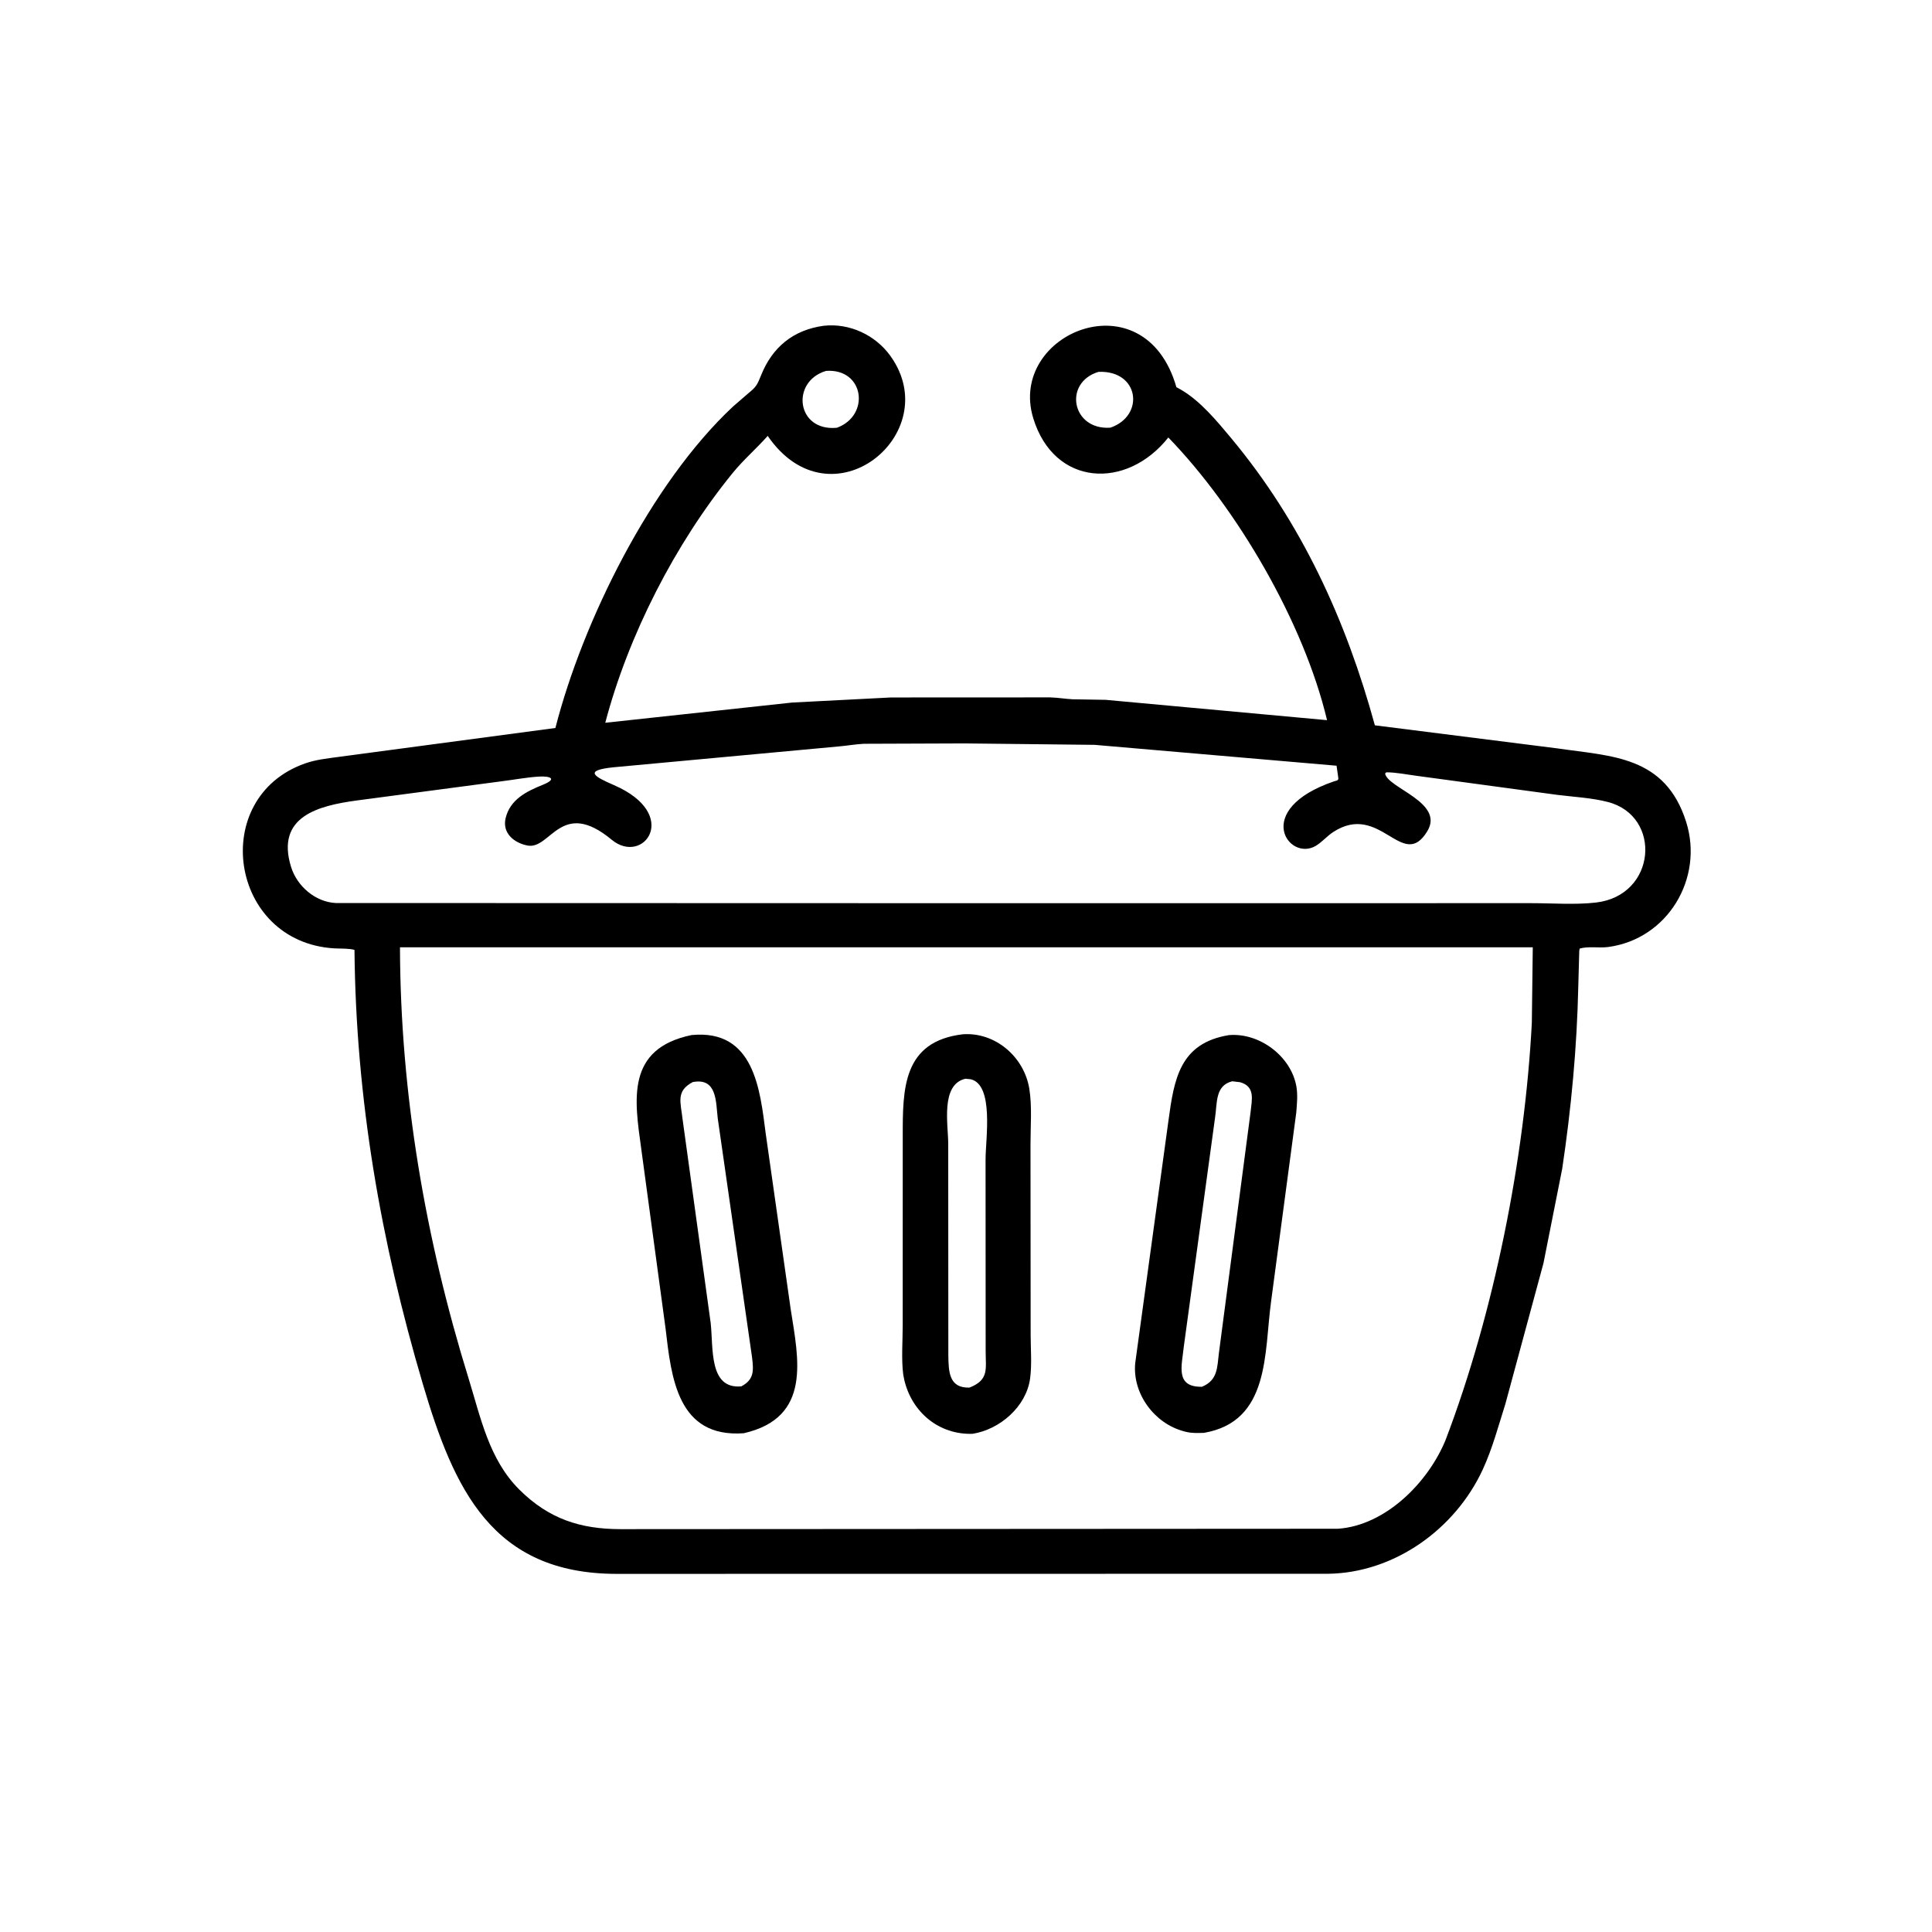
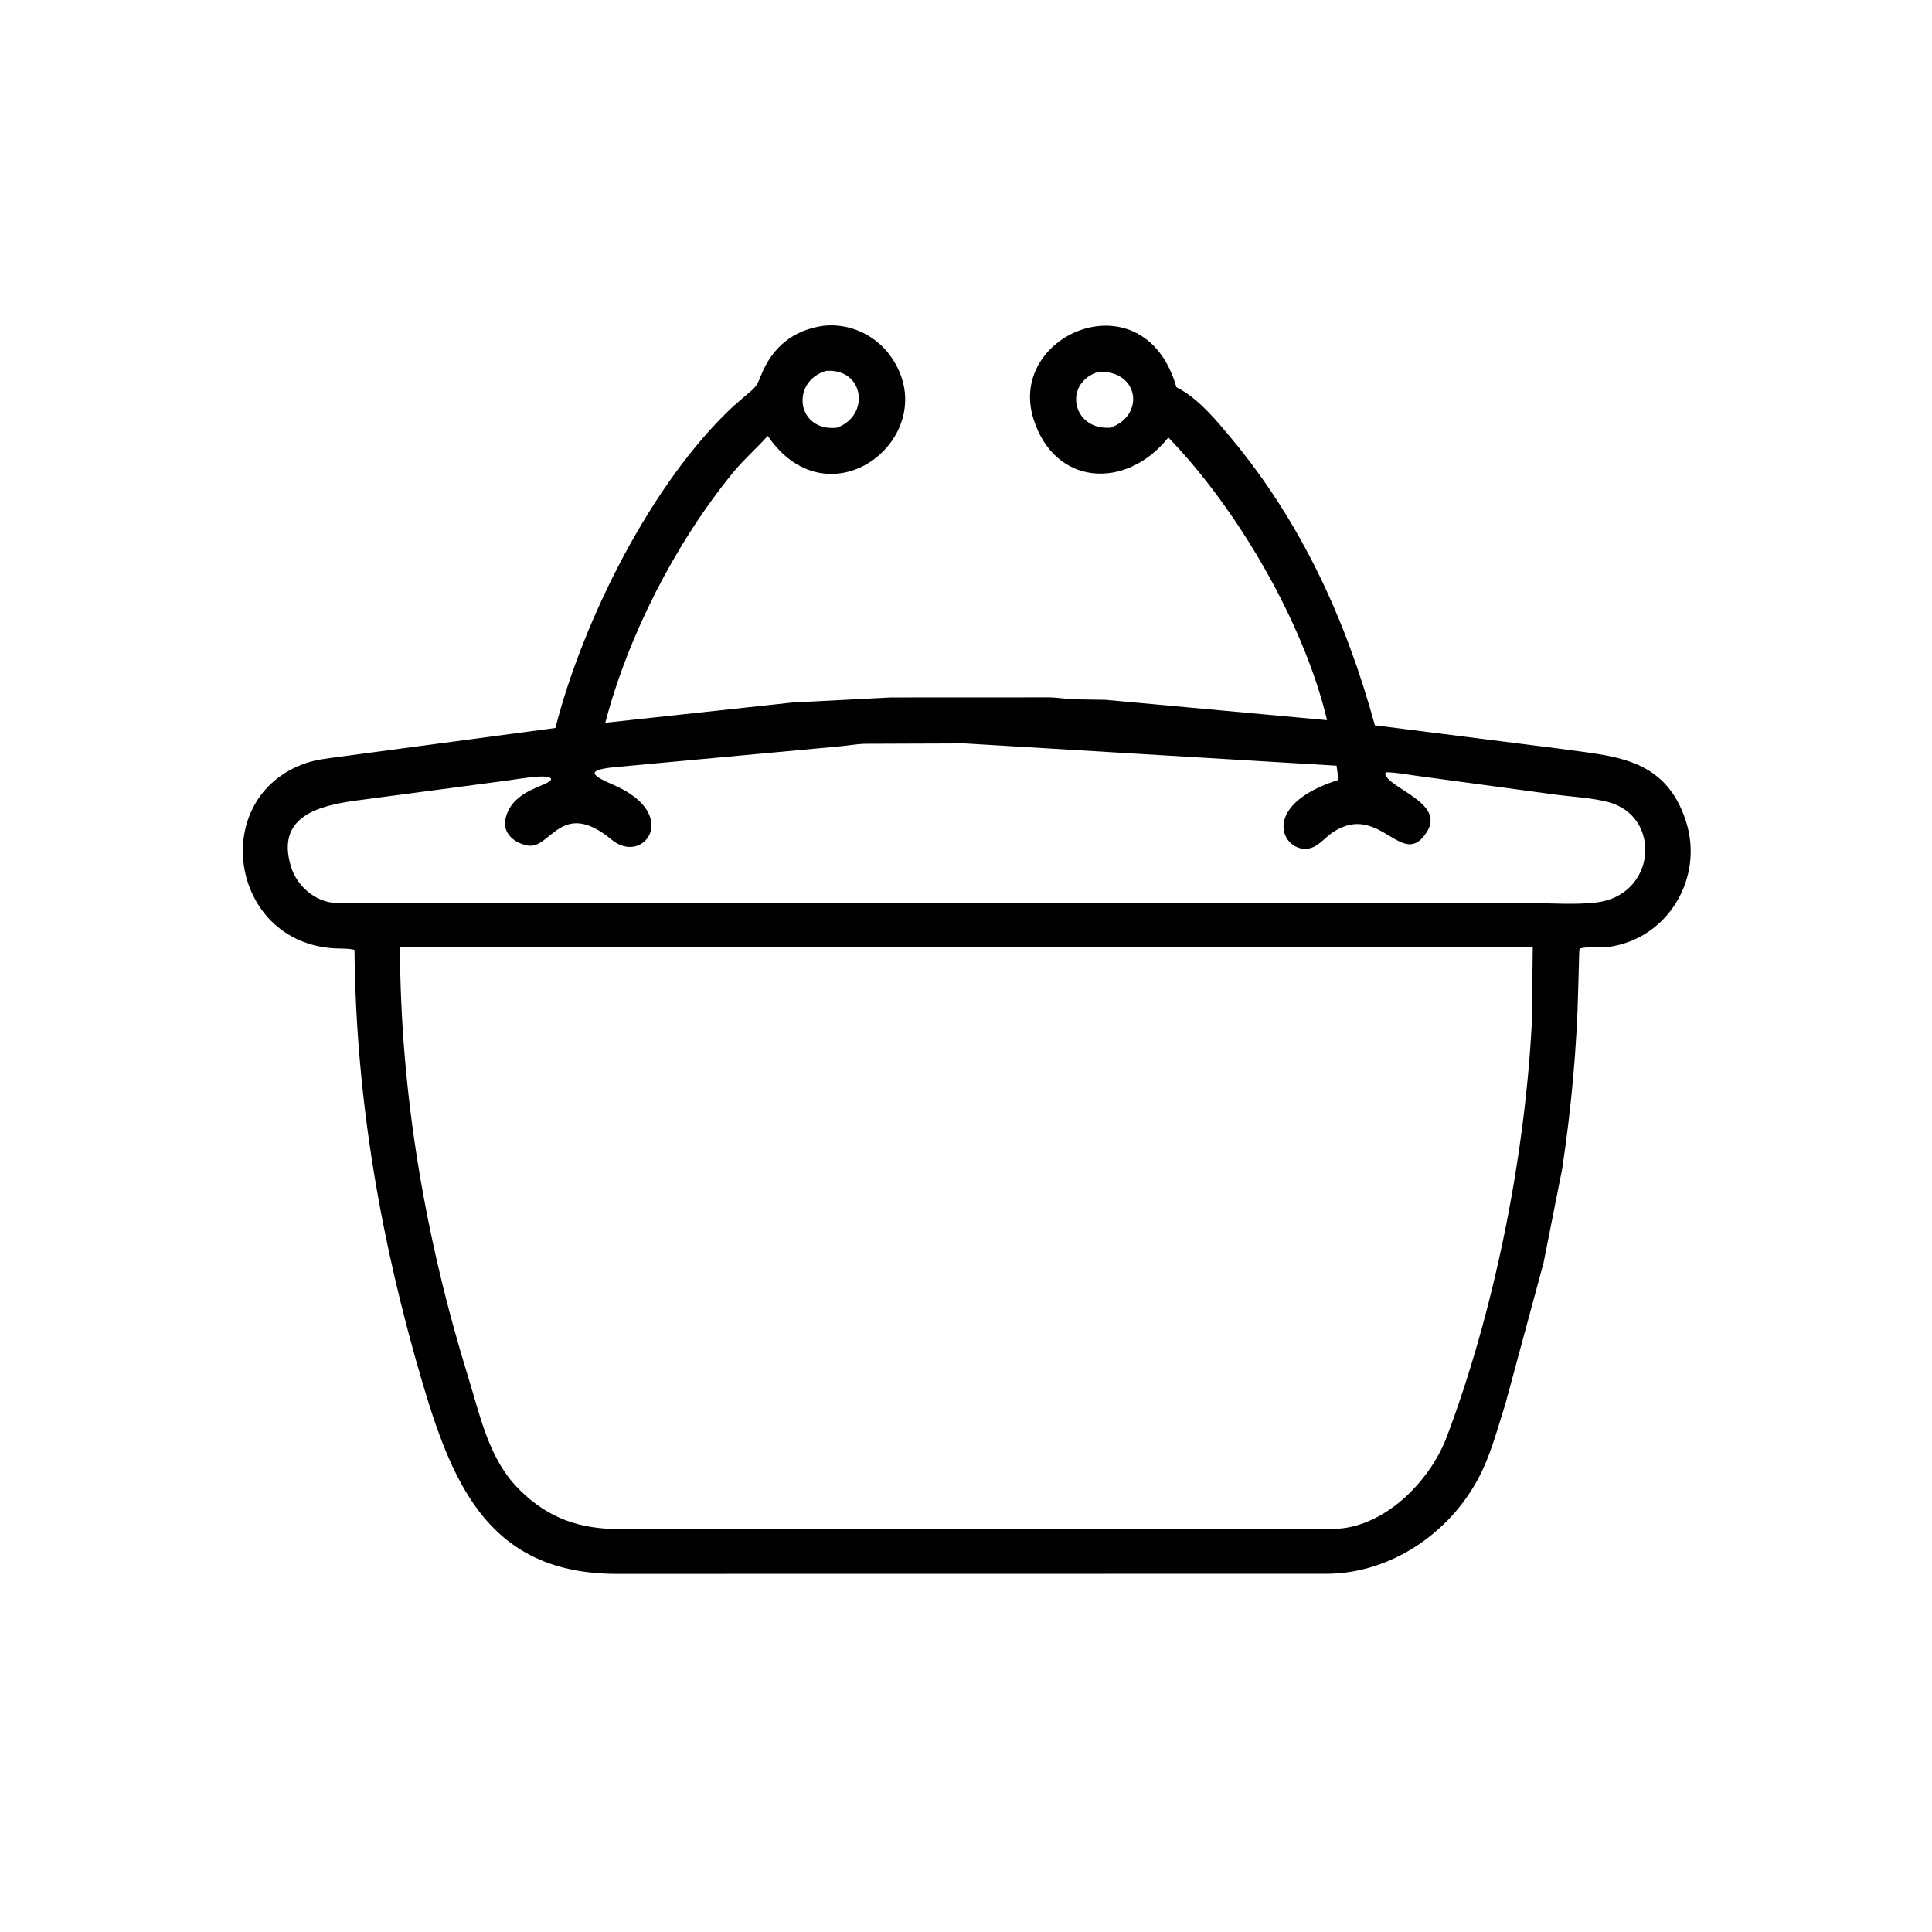
<svg xmlns="http://www.w3.org/2000/svg" version="1.1" style="display: block;" viewBox="0 0 2048 2048" width="640" height="640">
-   <path transform="translate(0,0)" fill="rgb(0,0,0)" d="M 1674.09 1007.94 L 1673.04 1045.7 C 1671.64 1110.28 1665.57 1175.12 1655.99 1239 L 1636.15 1339 L 1595.82 1488.03 C 1588.42 1511.38 1581.97 1535.76 1571.66 1558 C 1542.55 1620.83 1478.14 1667.34 1407.81 1668.27 L 653.26 1668.37 C 521.783 1668.07 481.252 1578.85 448.256 1467.23 C 403.592 1316.13 377.222 1164.58 375.77 1006.9 C 369.297 1005.16 360.933 1005.71 354.221 1005.3 C 243.201 998.574 220.73 845.51 323.276 809.31 C 334.692 805.28 346.685 804.002 358.606 802.403 L 588.756 771.67 C 617.688 658.643 689.871 512.475 776.882 431.08 L 793.298 416.865 C 801.825 409.948 802.798 407.721 806.836 397.673 C 818.698 368.153 840.722 349.766 873.166 345.325 C 900.551 342.308 928.029 355.109 944.017 377.5 C 1002.7 459.686 880.779 559.675 813.802 462.073 C 801.762 475.634 788.118 487.334 776.587 501.495 C 715.589 576.408 666.026 673.487 641.612 766.157 L 839.691 744.73 L 944.488 739.338 L 1113.17 739.261 C 1121.23 739.488 1129.14 740.849 1137.17 741.273 L 1171.99 741.848 L 1406.73 763.402 C 1382 659.449 1311.19 538.762 1238.48 463.749 C 1194.02 519.752 1117.37 515.59 1095.29 443.321 C 1067.73 353.069 1213.4 292.953 1247.03 410.439 L 1251.6 412.933 C 1272.21 424.751 1290.13 446.478 1305.21 464.585 C 1379.73 554.101 1426.93 657.496 1457.42 768.87 L 1651.16 793.359 C 1708.25 801.806 1765.17 800.988 1787.39 871.23 C 1806.27 930.933 1767.92 995.474 1704.68 1003.88 C 1695.23 1005.14 1683.36 1002.85 1674.5 1005.55 L 1674.09 1007.94 z M 875.706 393.162 C 837.879 404.32 844.148 457.682 887.192 453.432 C 922.774 440.372 916.238 390.366 875.706 393.162 z M 1164.38 394.203 C 1126.74 405.691 1136.23 456.244 1177.07 453.355 C 1213.96 440.652 1207.65 392.225 1164.38 394.203 z M 1022.5 788.055 L 915.761 788.443 C 906.712 788.883 897.783 790.544 888.784 791.287 L 650.174 813.366 C 618.531 816.685 629.519 823.021 650.713 832.212 C 722.492 863.341 681.971 917.964 648.477 890.2 C 594.581 845.525 583.763 901.091 559.112 896.289 C 544.724 893.486 532.254 882.952 535.961 867.344 C 540.687 847.441 558.127 838.907 575.317 831.956 C 591.337 825.478 583.045 822.46 571 823.227 C 557.902 824.061 544.562 826.617 531.505 828.227 L 378.041 848.56 C 337.77 854.06 292.064 865.335 308.497 918.84 C 314.802 939.369 334.22 956.169 355.899 957.241 L 1031.5 957.433 L 1623.32 957.391 C 1645.61 957.384 1669.73 959.284 1691.79 956.73 C 1756.09 949.285 1762.03 865.096 1704.47 850.162 C 1687.24 845.689 1668.52 844.818 1650.85 842.594 L 1501.5 822.374 C 1491.01 821.027 1480.08 818.708 1469.5 818.682 L 1468.27 820 C 1470.97 835.429 1531.43 850.553 1513.05 881.029 C 1486.85 924.489 1463.17 849.453 1413.24 882 C 1406.71 886.253 1401.42 892.681 1394.81 896.623 C 1366.14 913.742 1326.68 858.29 1413.89 828.339 C 1416.33 827.5 1418.95 827.652 1418.68 824.836 L 1416.81 811.686 L 1160.37 789.571 L 1022.5 788.055 z M 423.994 1004.18 C 424.407 1159.37 450.823 1312.88 496.692 1461.14 C 509.571 1502.77 518.382 1547.07 550.489 1579.01 C 581.864 1610.23 615.311 1620.89 657.748 1620.96 L 1418.21 1620.54 C 1468.84 1617.15 1514.17 1571.17 1532.45 1526.25 C 1584 1390.75 1616.29 1227.53 1623.8 1084.31 L 1624.81 1004.17 L 423.994 1004.18 z" />
-   <path transform="translate(0,0)" fill="rgb(0,0,0)" d="M 1030.94 1519.9 C 995.518 1521.03 966.847 1497.34 958.634 1463.05 L 957.463 1457.12 C 955.357 1440.46 956.911 1421.73 956.908 1404.87 L 956.944 1204.38 C 956.901 1154.24 956.941 1103.95 1020.65 1096.37 C 1055.19 1093.96 1085.72 1120.42 1091.14 1154.26 C 1094.14 1173.02 1092.35 1194.16 1092.37 1213.24 L 1092.53 1415.02 C 1092.55 1430.02 1093.94 1446.36 1091.96 1461.16 C 1087.95 1491.2 1059.77 1515.34 1030.94 1519.9 z M 1023.41 1143.5 C 996.751 1149.56 1005.16 1192.36 1005.16 1212.52 L 1005.27 1436.37 C 1005.49 1454.33 1006.02 1471.57 1027.69 1470.91 C 1048.57 1462.74 1044.86 1451.24 1044.84 1432.22 L 1044.74 1228.88 C 1044.73 1207.85 1053.95 1150 1029 1144.06 L 1023.41 1143.5 z" />
-   <path transform="translate(0,0)" fill="rgb(0,0,0)" d="M 788.426 1519.29 C 718.216 1524.38 711.639 1460.66 705.515 1408.19 L 679.72 1217.55 C 672.634 1165.98 663.353 1111.64 733.093 1097.2 C 799.611 1090.72 805.686 1155.33 811.648 1201.32 L 838.194 1388 C 846.346 1440.33 860.825 1502.73 788.426 1519.29 z M 734.261 1147.07 C 716.302 1156.66 721.547 1168.31 723.531 1186.21 L 753.332 1402.27 C 756.317 1428.62 751.124 1472.81 785.841 1469.6 C 799.693 1462.22 798.853 1452.77 797.186 1438.67 L 760.803 1185.24 C 758.822 1167.85 760.077 1142.06 734.261 1147.07 z" />
-   <path transform="translate(0,0)" fill="rgb(0,0,0)" d="M 1276.23 1518.89 C 1269.73 1519.06 1263.25 1519.39 1256.91 1517.74 L 1255 1517.23 C 1223.69 1509.05 1200.26 1477.25 1203.38 1444.93 L 1238.61 1187.91 C 1244.58 1143.84 1250.63 1105.72 1302.72 1097.27 C 1334.88 1094.51 1368.46 1119.43 1374.2 1151.56 C 1375.83 1160.67 1374.81 1170.43 1374.07 1179.61 L 1347.39 1379.71 C 1339.99 1434.05 1346.41 1506.82 1276.23 1518.89 z M 1306.19 1146.2 C 1288.02 1150.72 1290.4 1169.05 1288.04 1184.52 L 1254.86 1427.6 C 1252.8 1447.84 1245.47 1470.51 1274.12 1470.03 C 1290.96 1463.08 1290.19 1449.69 1292.13 1433.98 L 1325.7 1178.62 C 1327.01 1165.57 1330.84 1151.77 1314.5 1147.18 L 1306.19 1146.2 z" />
+   <path transform="translate(0,0)" fill="rgb(0,0,0)" d="M 1674.09 1007.94 L 1673.04 1045.7 C 1671.64 1110.28 1665.57 1175.12 1655.99 1239 L 1636.15 1339 L 1595.82 1488.03 C 1588.42 1511.38 1581.97 1535.76 1571.66 1558 C 1542.55 1620.83 1478.14 1667.34 1407.81 1668.27 L 653.26 1668.37 C 521.783 1668.07 481.252 1578.85 448.256 1467.23 C 403.592 1316.13 377.222 1164.58 375.77 1006.9 C 369.297 1005.16 360.933 1005.71 354.221 1005.3 C 243.201 998.574 220.73 845.51 323.276 809.31 C 334.692 805.28 346.685 804.002 358.606 802.403 L 588.756 771.67 C 617.688 658.643 689.871 512.475 776.882 431.08 L 793.298 416.865 C 801.825 409.948 802.798 407.721 806.836 397.673 C 818.698 368.153 840.722 349.766 873.166 345.325 C 900.551 342.308 928.029 355.109 944.017 377.5 C 1002.7 459.686 880.779 559.675 813.802 462.073 C 801.762 475.634 788.118 487.334 776.587 501.495 C 715.589 576.408 666.026 673.487 641.612 766.157 L 839.691 744.73 L 944.488 739.338 L 1113.17 739.261 C 1121.23 739.488 1129.14 740.849 1137.17 741.273 L 1171.99 741.848 L 1406.73 763.402 C 1382 659.449 1311.19 538.762 1238.48 463.749 C 1194.02 519.752 1117.37 515.59 1095.29 443.321 C 1067.73 353.069 1213.4 292.953 1247.03 410.439 L 1251.6 412.933 C 1272.21 424.751 1290.13 446.478 1305.21 464.585 C 1379.73 554.101 1426.93 657.496 1457.42 768.87 L 1651.16 793.359 C 1708.25 801.806 1765.17 800.988 1787.39 871.23 C 1806.27 930.933 1767.92 995.474 1704.68 1003.88 C 1695.23 1005.14 1683.36 1002.85 1674.5 1005.55 L 1674.09 1007.94 z M 875.706 393.162 C 837.879 404.32 844.148 457.682 887.192 453.432 C 922.774 440.372 916.238 390.366 875.706 393.162 z M 1164.38 394.203 C 1126.74 405.691 1136.23 456.244 1177.07 453.355 C 1213.96 440.652 1207.65 392.225 1164.38 394.203 z M 1022.5 788.055 L 915.761 788.443 C 906.712 788.883 897.783 790.544 888.784 791.287 L 650.174 813.366 C 618.531 816.685 629.519 823.021 650.713 832.212 C 722.492 863.341 681.971 917.964 648.477 890.2 C 594.581 845.525 583.763 901.091 559.112 896.289 C 544.724 893.486 532.254 882.952 535.961 867.344 C 540.687 847.441 558.127 838.907 575.317 831.956 C 591.337 825.478 583.045 822.46 571 823.227 C 557.902 824.061 544.562 826.617 531.505 828.227 L 378.041 848.56 C 337.77 854.06 292.064 865.335 308.497 918.84 C 314.802 939.369 334.22 956.169 355.899 957.241 L 1031.5 957.433 L 1623.32 957.391 C 1645.61 957.384 1669.73 959.284 1691.79 956.73 C 1756.09 949.285 1762.03 865.096 1704.47 850.162 C 1687.24 845.689 1668.52 844.818 1650.85 842.594 L 1501.5 822.374 C 1491.01 821.027 1480.08 818.708 1469.5 818.682 L 1468.27 820 C 1470.97 835.429 1531.43 850.553 1513.05 881.029 C 1486.85 924.489 1463.17 849.453 1413.24 882 C 1406.71 886.253 1401.42 892.681 1394.81 896.623 C 1366.14 913.742 1326.68 858.29 1413.89 828.339 C 1416.33 827.5 1418.95 827.652 1418.68 824.836 L 1416.81 811.686 L 1022.5 788.055 z M 423.994 1004.18 C 424.407 1159.37 450.823 1312.88 496.692 1461.14 C 509.571 1502.77 518.382 1547.07 550.489 1579.01 C 581.864 1610.23 615.311 1620.89 657.748 1620.96 L 1418.21 1620.54 C 1468.84 1617.15 1514.17 1571.17 1532.45 1526.25 C 1584 1390.75 1616.29 1227.53 1623.8 1084.31 L 1624.81 1004.17 L 423.994 1004.18 z" />
</svg>